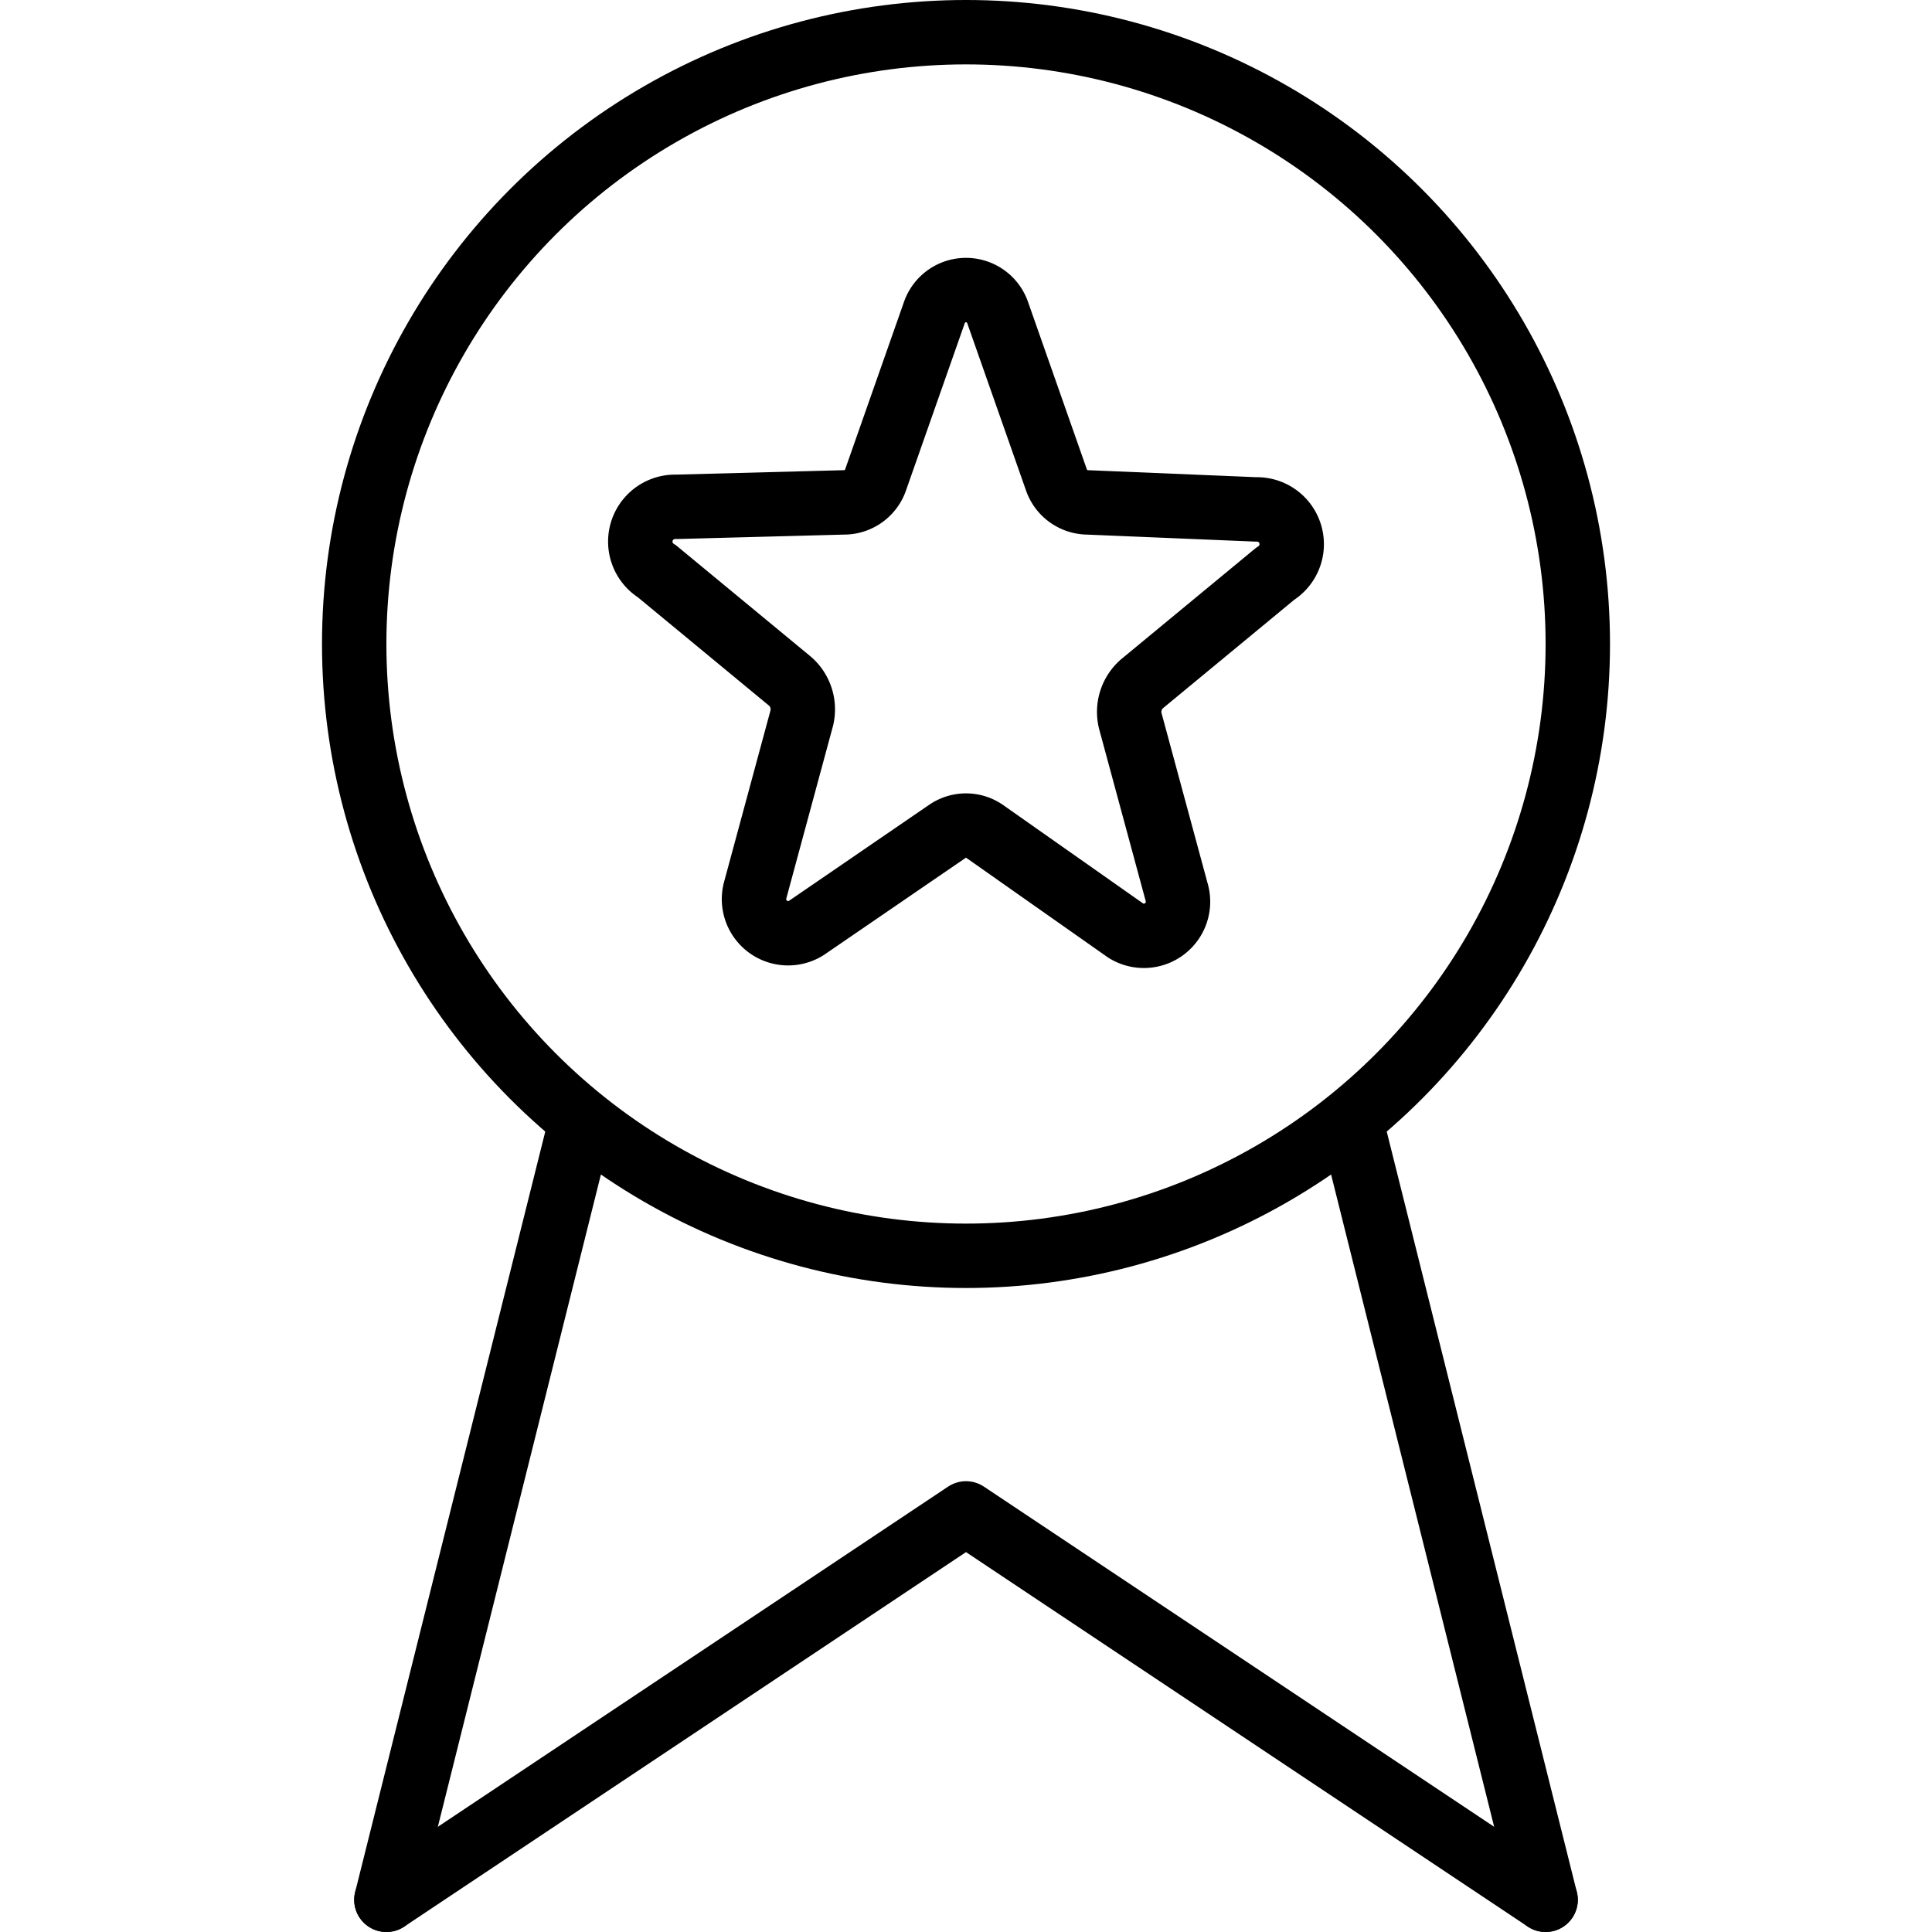
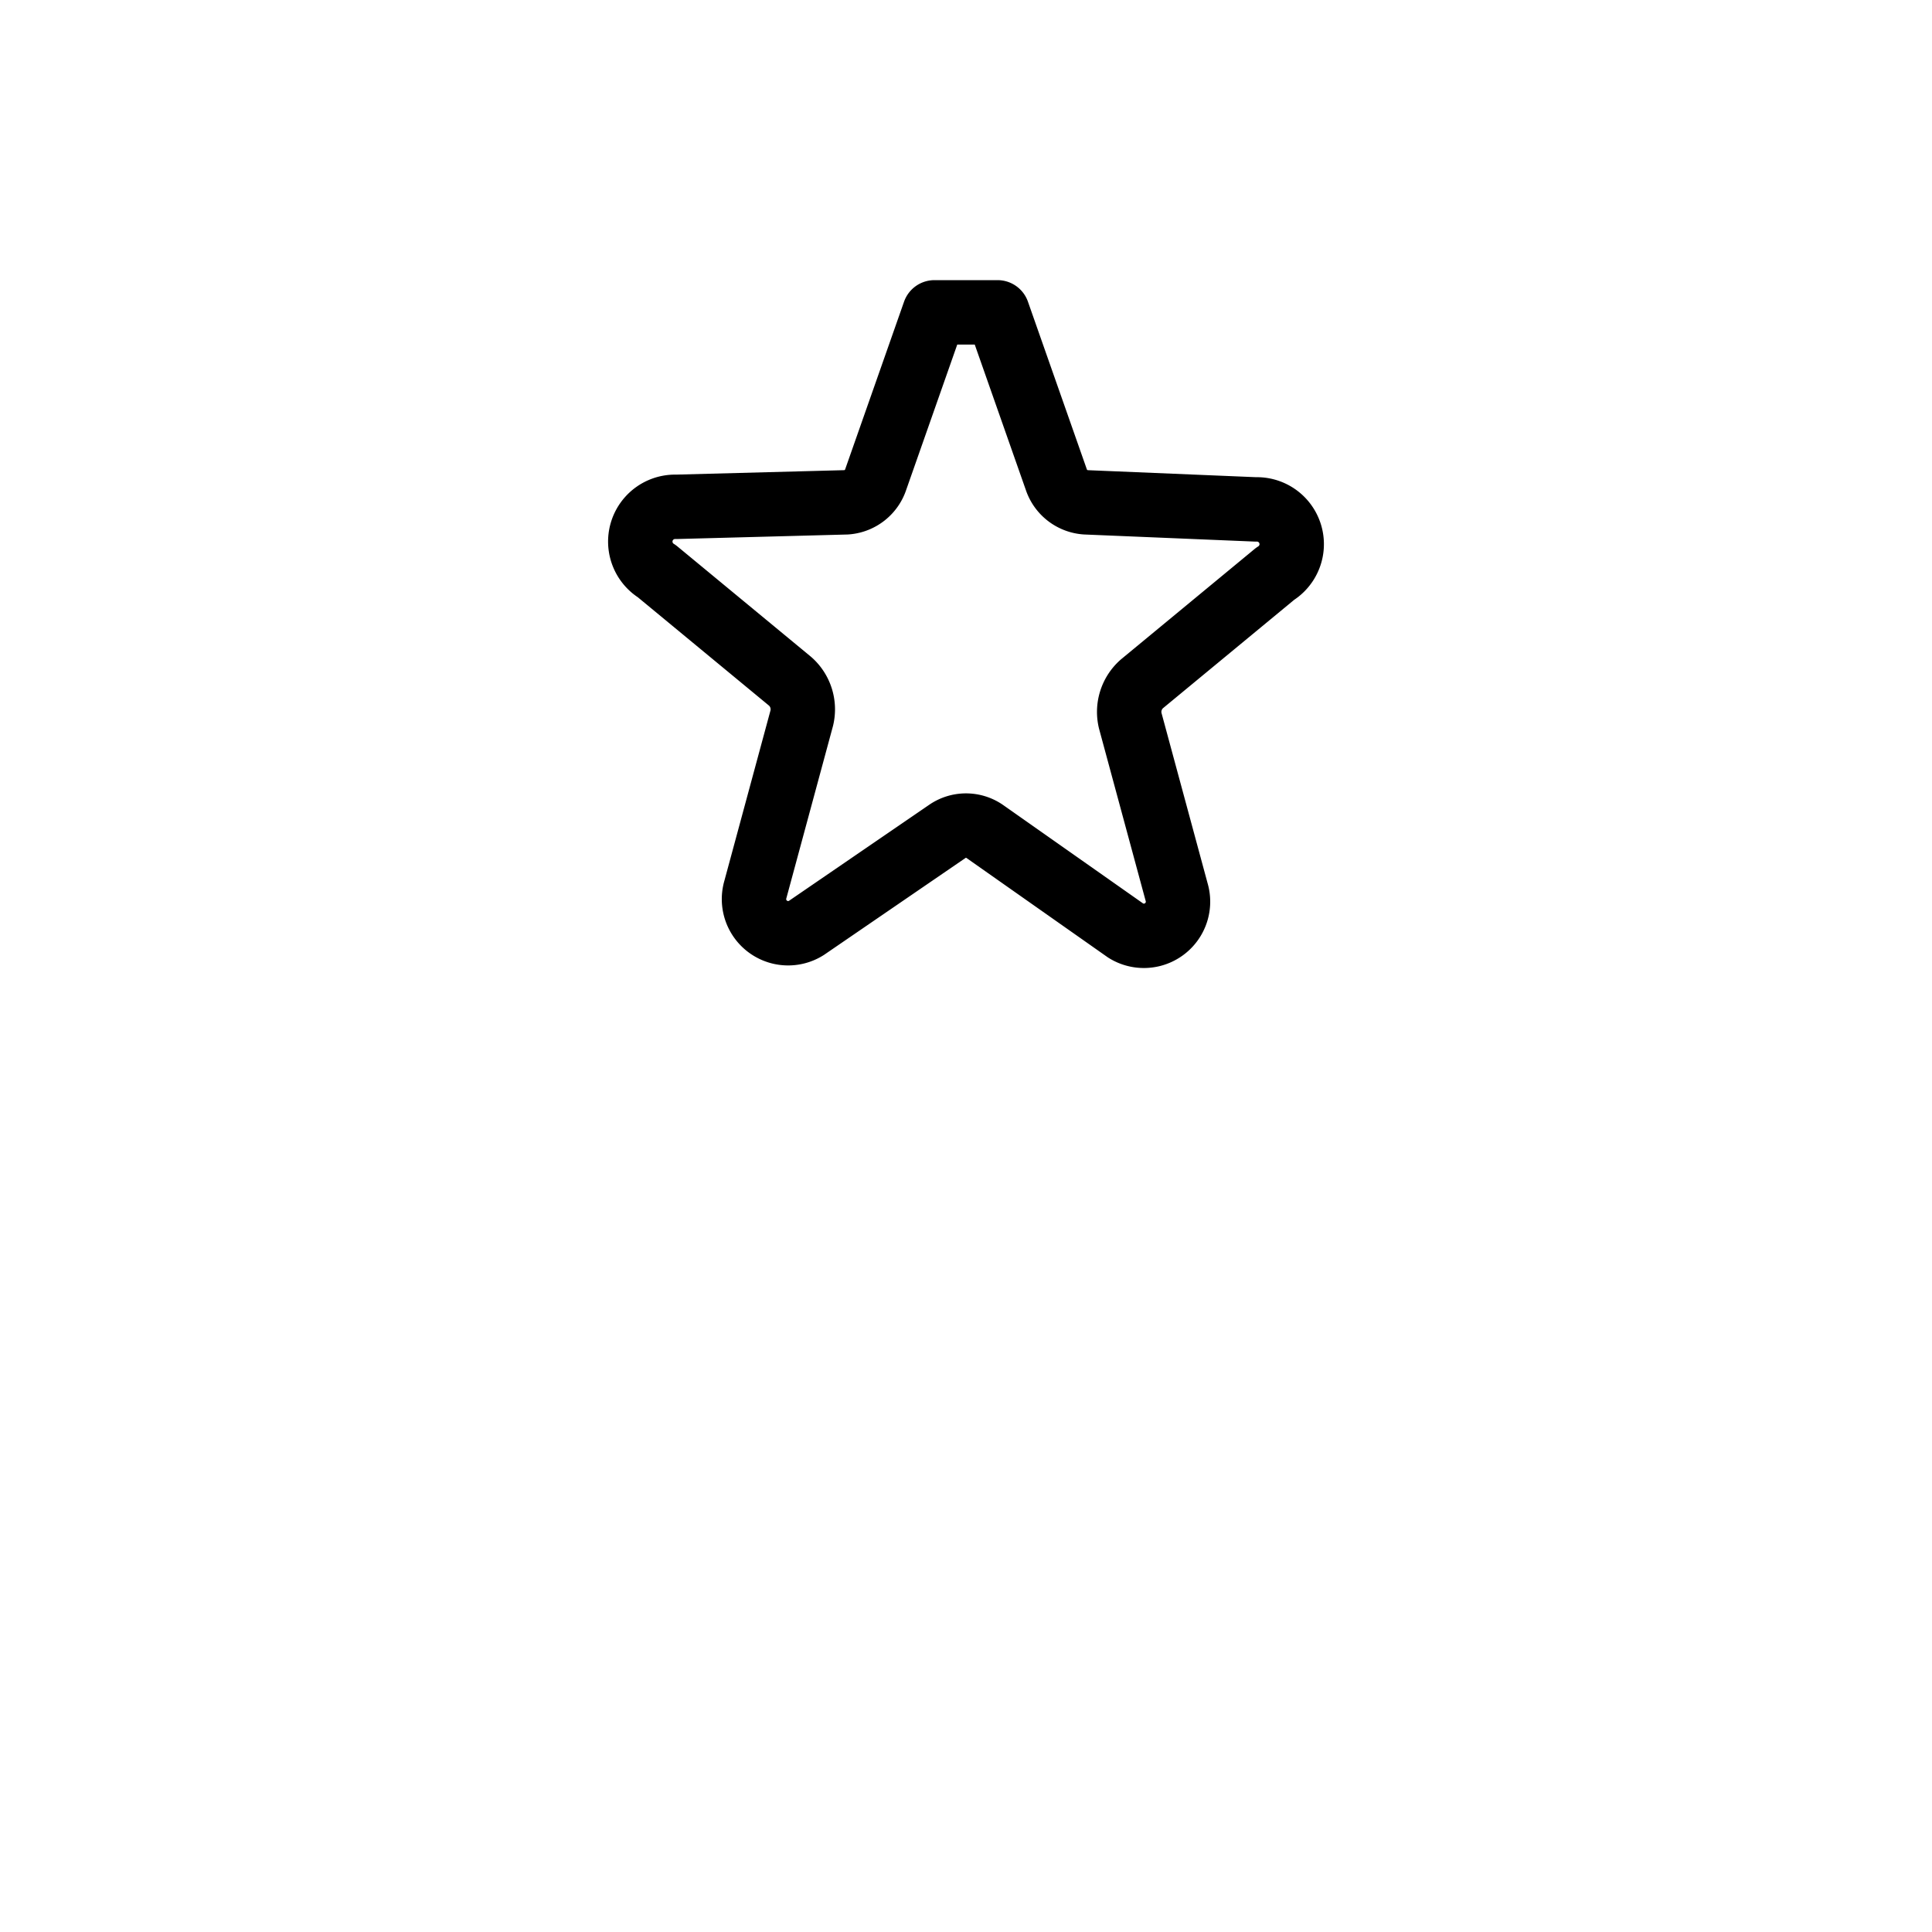
<svg xmlns="http://www.w3.org/2000/svg" width="800px" height="800px" viewBox="-5 0 30 30">
  <defs>
    <style>.cls-1{fill:none;stroke:#000000;stroke-linecap:round;stroke-linejoin:round;}</style>
  </defs>
  <title />
  <g data-name="Layer 2" id="Layer_2">
    <g id="Interface-Light">
      <g id="interface-light-award-medal">
-         <polyline class="cls-1" points="1 29.5 10 23.5 19 29.5" />
-         <line class="cls-1" x1="1" x2="4" y1="29.5" y2="17.5" />
-         <line class="cls-1" x1="19" x2="16" y1="29.5" y2="17.5" />
-         <circle class="cls-1" cx="10" cy="10" r="9.5" />
-         <path class="cls-1" d="M10.49,4.85l.91,2.59a.52.52,0,0,0,.46.36l2.64.11a.54.54,0,0,1,.3,1l-2.07,1.71a.58.58,0,0,0-.18.57l.72,2.66a.53.53,0,0,1-.79.6l-2.19-1.54a.51.51,0,0,0-.58,0L7.52,14.41a.53.53,0,0,1-.79-.6l.72-2.66a.58.58,0,0,0-.18-.57L5.2,8.87a.54.54,0,0,1,.3-1L8.14,7.8a.52.52,0,0,0,.46-.36l.91-2.59A.52.52,0,0,1,10.49,4.85Z" />
+         <path class="cls-1" d="M10.49,4.85l.91,2.59a.52.52,0,0,0,.46.36l2.64.11a.54.54,0,0,1,.3,1l-2.07,1.71a.58.58,0,0,0-.18.57l.72,2.66a.53.53,0,0,1-.79.6l-2.19-1.54a.51.51,0,0,0-.58,0L7.52,14.41a.53.53,0,0,1-.79-.6l.72-2.66a.58.58,0,0,0-.18-.57L5.2,8.87a.54.54,0,0,1,.3-1L8.14,7.8a.52.52,0,0,0,.46-.36l.91-2.59Z" />
      </g>
    </g>
  </g>
</svg>